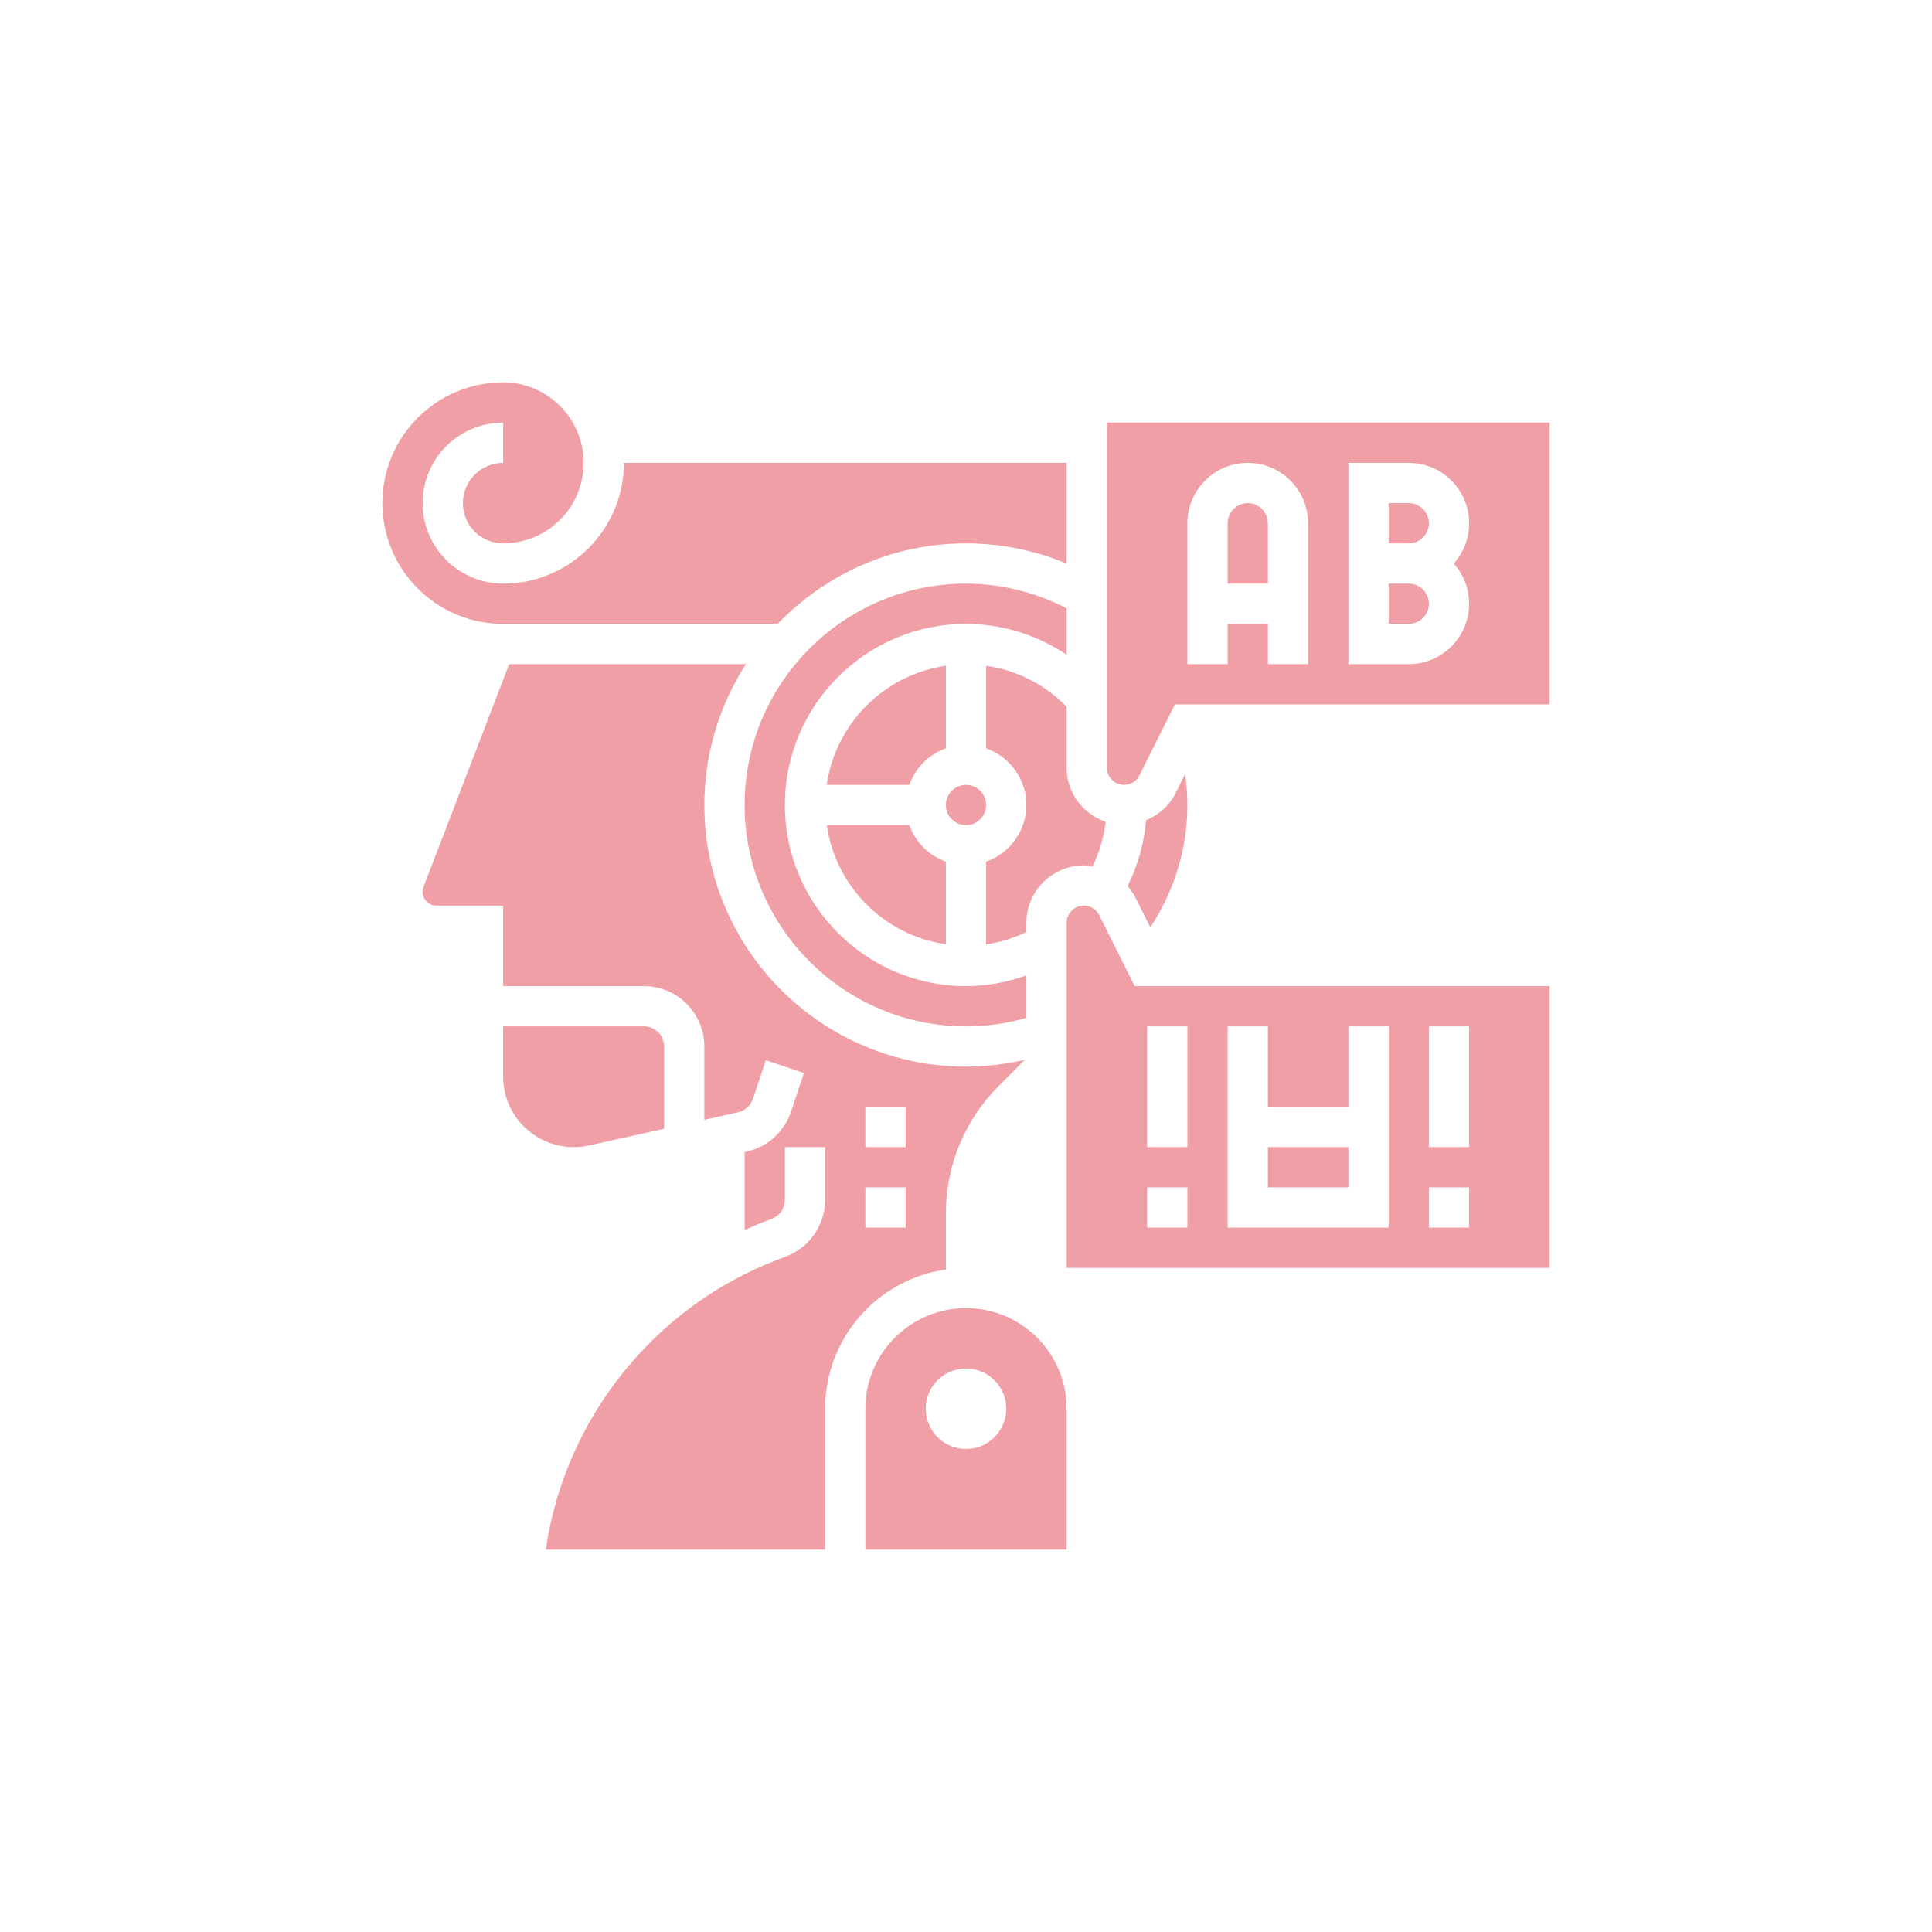
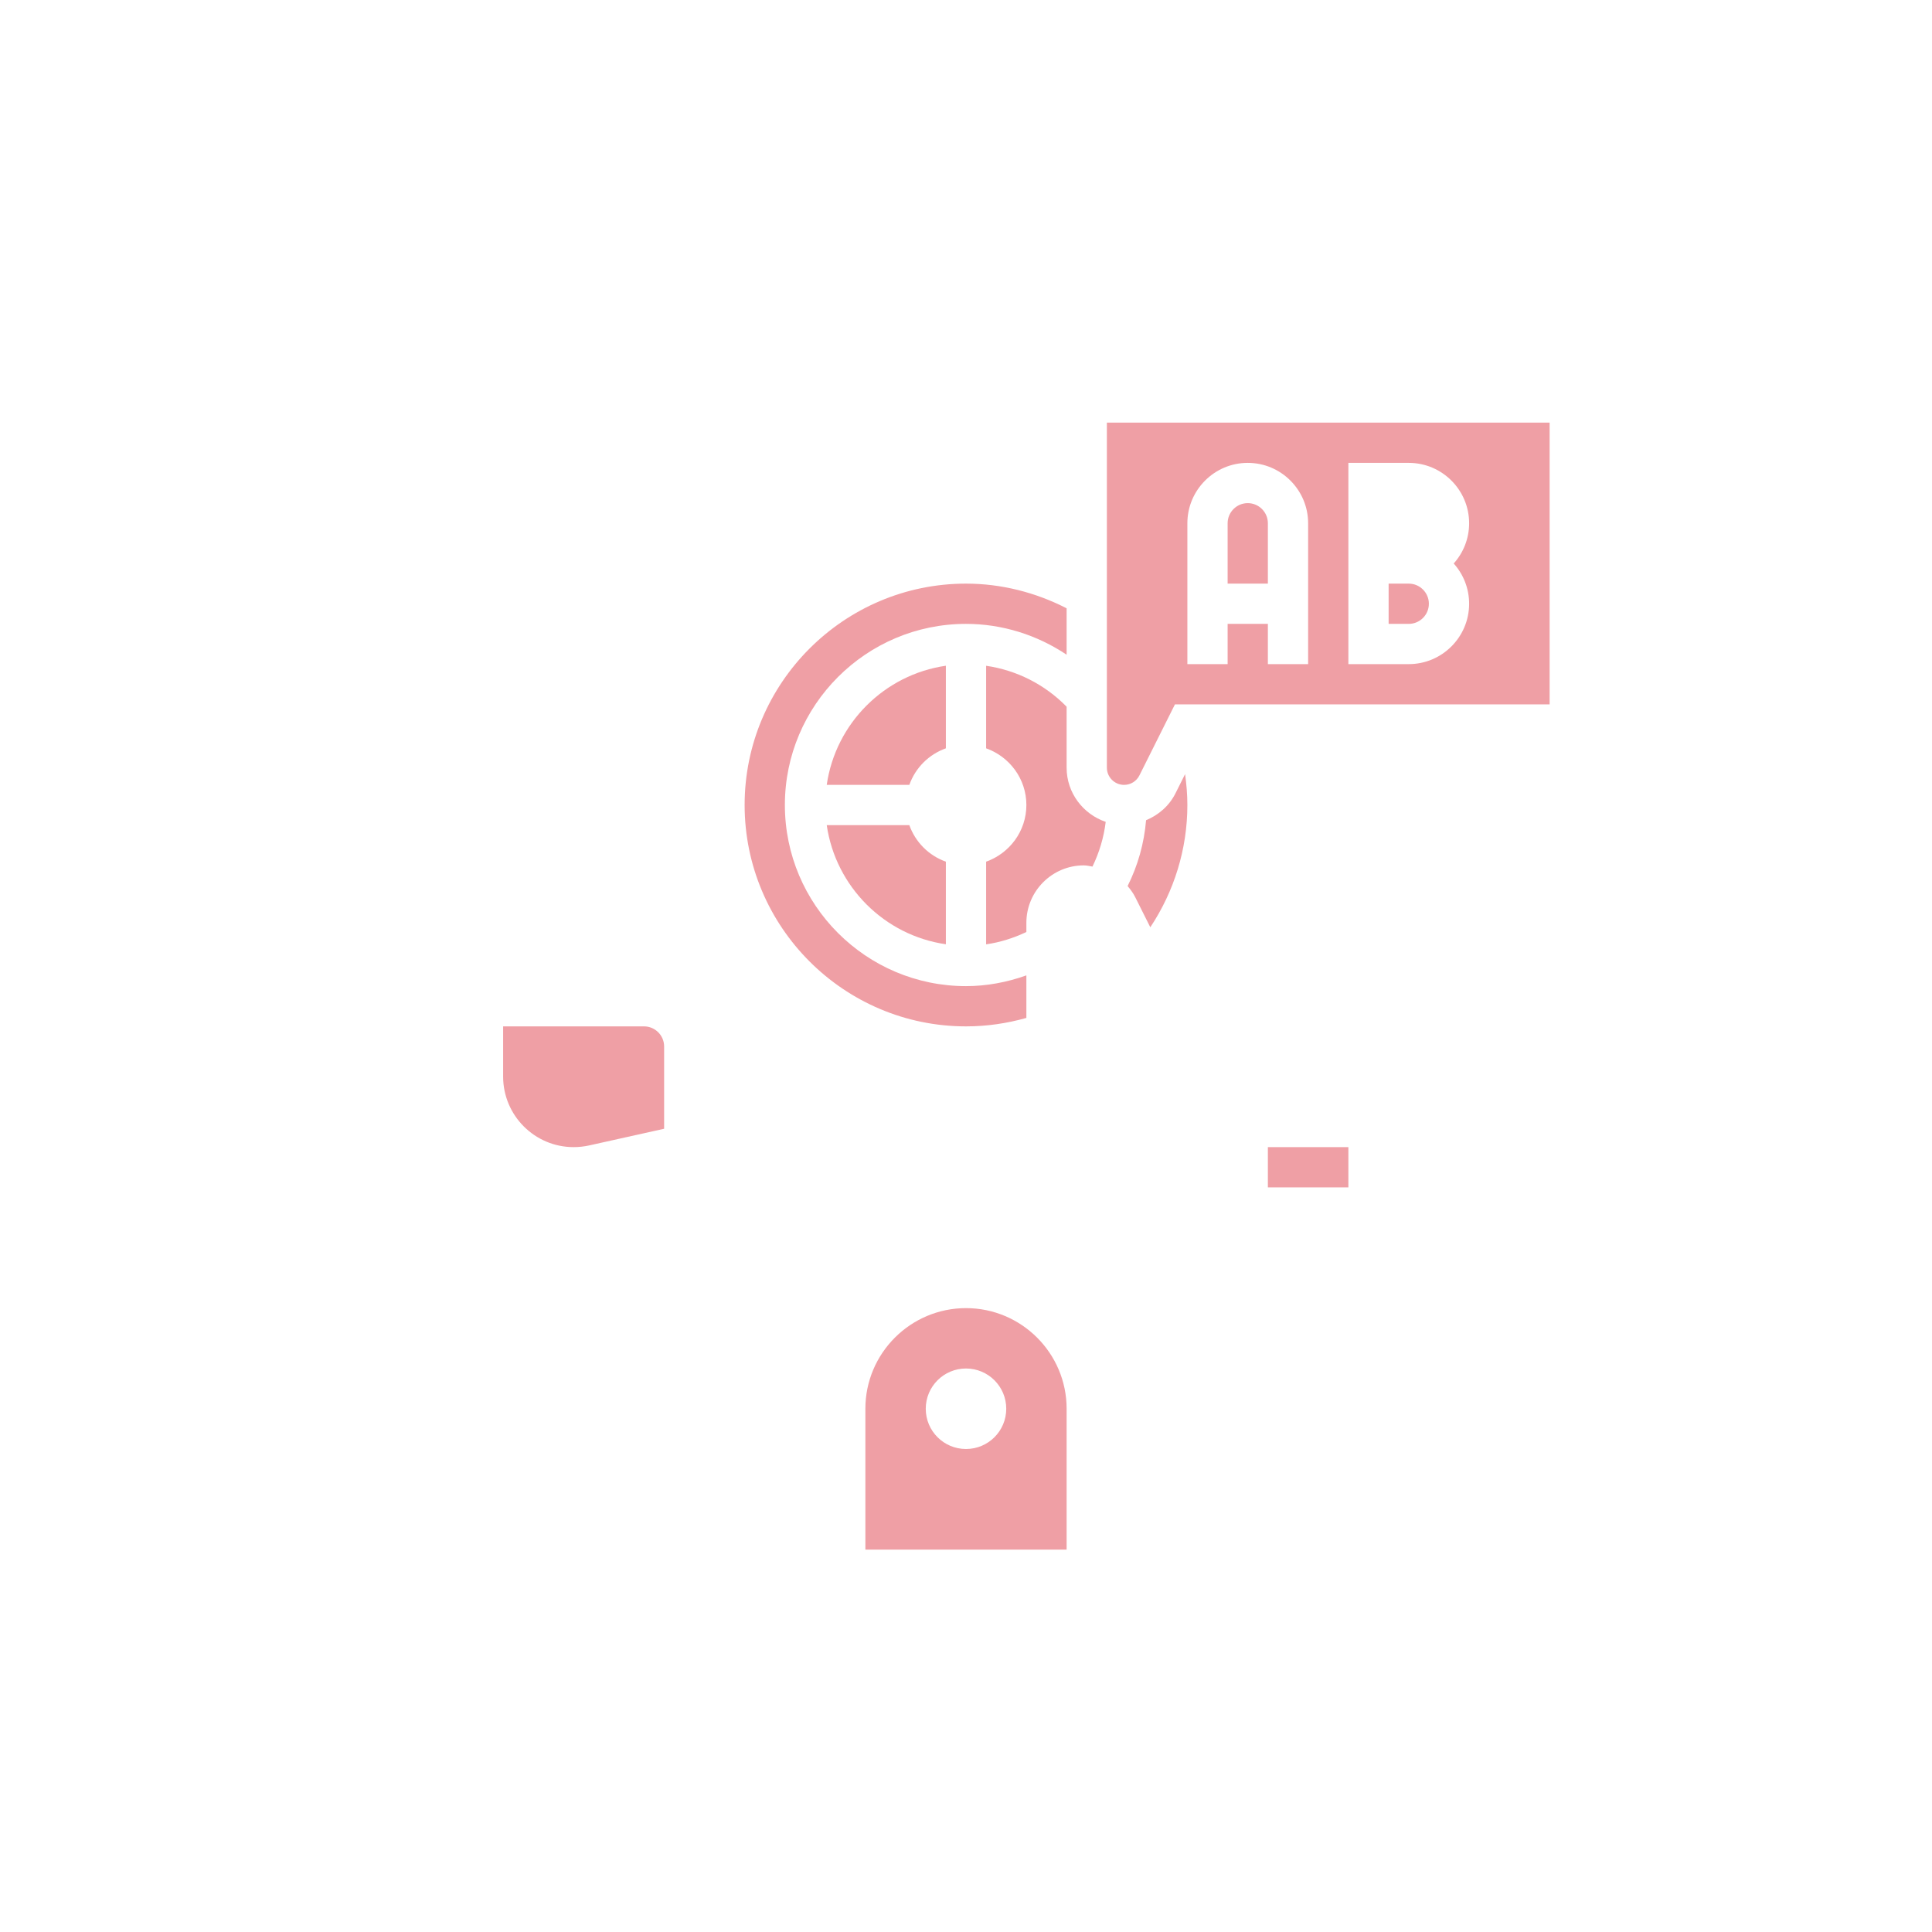
<svg xmlns="http://www.w3.org/2000/svg" width="48" height="48" viewBox="0 0 48 48" fill="none">
  <path d="M20.54 20.5C20.761 22.029 21.971 23.24 23.5 23.46V21.408C23.076 21.257 22.743 20.924 22.592 20.5H20.54Z" fill="#EF9FA5" />
  <path d="M23.5 16.54C21.971 16.761 20.76 17.971 20.54 19.5H22.592C22.743 19.076 23.076 18.743 23.5 18.592V16.54Z" fill="#EF9FA5" />
-   <path d="M19.32 15.5C20.504 14.27 22.163 13.5 24 13.5C24.861 13.5 25.712 13.672 26.5 14V11.5H15.5C15.5 13.155 14.155 14.5 12.5 14.5C11.397 14.5 10.5 13.603 10.5 12.5C10.5 11.397 11.397 10.5 12.5 10.5V11.5C11.948 11.5 11.5 11.948 11.5 12.5C11.5 13.052 11.948 13.5 12.5 13.5C13.603 13.5 14.5 12.603 14.5 11.5C14.5 10.397 13.603 9.5 12.5 9.5C10.845 9.5 9.5 10.845 9.5 12.5C9.5 14.155 10.845 15.5 12.5 15.5H19.32Z" fill="#EF9FA5" />
  <path d="M26.5 17.558C25.96 17.006 25.258 16.651 24.5 16.541V18.592C25.081 18.799 25.5 19.349 25.5 20C25.5 20.651 25.081 21.201 24.5 21.408V23.462C24.848 23.412 25.183 23.306 25.5 23.155V22.927C25.5 22.14 26.14 21.5 26.927 21.5C27.001 21.5 27.07 21.519 27.142 21.53C27.312 21.18 27.424 20.806 27.471 20.419C26.909 20.227 26.5 19.7 26.5 19.073V17.558Z" fill="#EF9FA5" />
  <path d="M24 32.5C22.622 32.5 21.5 33.621 21.5 35V38.5H26.5V35C26.5 33.621 25.378 32.5 24 32.5ZM24 36C23.448 36 23 35.553 23 35C23 34.447 23.448 34 24 34C24.552 34 25 34.447 25 35C25 35.553 24.552 36 24 36Z" fill="#EF9FA5" />
  <path d="M14.633 28.459L16.5 28.044V26C16.5 25.724 16.276 25.5 16 25.5H12.5V26.747C12.5 27.714 13.286 28.5 14.252 28.5C14.38 28.5 14.508 28.486 14.633 28.459Z" fill="#EF9FA5" />
-   <path d="M23.5 31.54V30.157C23.5 28.955 23.968 27.825 24.818 26.975L25.463 26.329C24.985 26.439 24.497 26.5 24 26.5C20.416 26.5 17.5 23.584 17.5 20C17.5 18.711 17.881 17.512 18.532 16.5H12.651L10.523 22.033C10.508 22.073 10.5 22.114 10.5 22.157C10.5 22.346 10.654 22.5 10.844 22.5H12.5V24.5H16C16.827 24.5 17.5 25.173 17.5 26V27.821L18.339 27.634C18.509 27.596 18.649 27.47 18.704 27.305L19.026 26.341L19.974 26.658L19.653 27.621C19.487 28.118 19.067 28.497 18.555 28.61L18.5 28.623V30.559C18.645 30.495 18.791 30.43 18.94 30.372L19.18 30.279C19.371 30.206 19.5 30.018 19.5 29.813V28.5H20.5V29.813C20.5 30.429 20.113 30.991 19.538 31.213L19.299 31.305C16.233 32.484 14.028 35.272 13.56 38.5H20.5V35C20.5 33.24 21.806 31.784 23.5 31.54ZM21.5 27.5H22.5V28.5H21.5V27.5ZM21.5 29.5H22.5V30.5H21.5V29.5Z" fill="#EF9FA5" />
  <path d="M26.5 15.113C25.729 14.717 24.873 14.5 24 14.5C20.968 14.5 18.5 16.968 18.5 20C18.5 23.032 20.968 25.5 24 25.5C24.512 25.5 25.014 25.427 25.5 25.29V24.233C25.02 24.404 24.514 24.5 24 24.5C21.519 24.5 19.5 22.481 19.5 20C19.5 17.519 21.519 15.5 24 15.5C24.899 15.5 25.766 15.775 26.5 16.266V15.113Z" fill="#EF9FA5" />
-   <path d="M24 20.5C24.276 20.5 24.5 20.276 24.5 20C24.5 19.724 24.276 19.5 24 19.5C23.724 19.5 23.5 19.724 23.5 20C23.5 20.276 23.724 20.5 24 20.5Z" fill="#EF9FA5" />
  <path d="M31.5 28.5H33.5V29.5H31.5V28.5Z" fill="#EF9FA5" />
  <path d="M35 14.5H34.5V15.5H35C35.276 15.5 35.5 15.275 35.5 15C35.5 14.725 35.276 14.5 35 14.5Z" fill="#EF9FA5" />
-   <path d="M35 12.5H34.5V13.5H35C35.276 13.5 35.5 13.275 35.5 13C35.5 12.725 35.276 12.5 35 12.5Z" fill="#EF9FA5" />
  <path d="M31 12.5C30.724 12.5 30.5 12.725 30.5 13V14.5H31.5V13C31.5 12.725 31.276 12.5 31 12.5Z" fill="#EF9FA5" />
  <path d="M27.5 10.5V19.073C27.5 19.308 27.692 19.5 27.927 19.5C28.09 19.5 28.236 19.41 28.309 19.264L29.191 17.5H38.5V10.5H27.5ZM32.5 16.5H31.5V15.5H30.5V16.5H29.5V13C29.5 12.173 30.173 11.5 31 11.5C31.827 11.5 32.5 12.173 32.5 13V16.5ZM36.5 15C36.5 15.827 35.827 16.5 35 16.5H33.5V11.5H35C35.827 11.5 36.5 12.173 36.5 13C36.5 13.384 36.355 13.735 36.117 14C36.355 14.265 36.5 14.616 36.5 15Z" fill="#EF9FA5" />
  <path d="M28.579 23.038C29.174 22.142 29.5 21.089 29.5 20C29.5 19.741 29.478 19.486 29.443 19.233L29.204 19.711C29.047 20.024 28.783 20.249 28.474 20.378C28.426 20.95 28.271 21.503 28.015 22.014C28.086 22.098 28.153 22.187 28.204 22.289L28.579 23.038Z" fill="#EF9FA5" />
-   <path d="M27.309 22.736C27.236 22.59 27.09 22.5 26.927 22.5C26.692 22.5 26.5 22.692 26.5 22.927V31.5H38.5V24.5H28.191L27.309 22.736ZM35.5 25.5H36.5V28.5H35.5V25.5ZM35.5 29.5H36.5V30.5H35.5V29.5ZM30.5 25.5H31.5V27.5H33.5V25.5H34.5V30.5H30.5V25.5ZM28.5 25.5H29.5V28.5H28.5V25.5ZM28.5 29.5H29.5V30.5H28.5V29.5Z" fill="#EF9FA5" />
</svg>